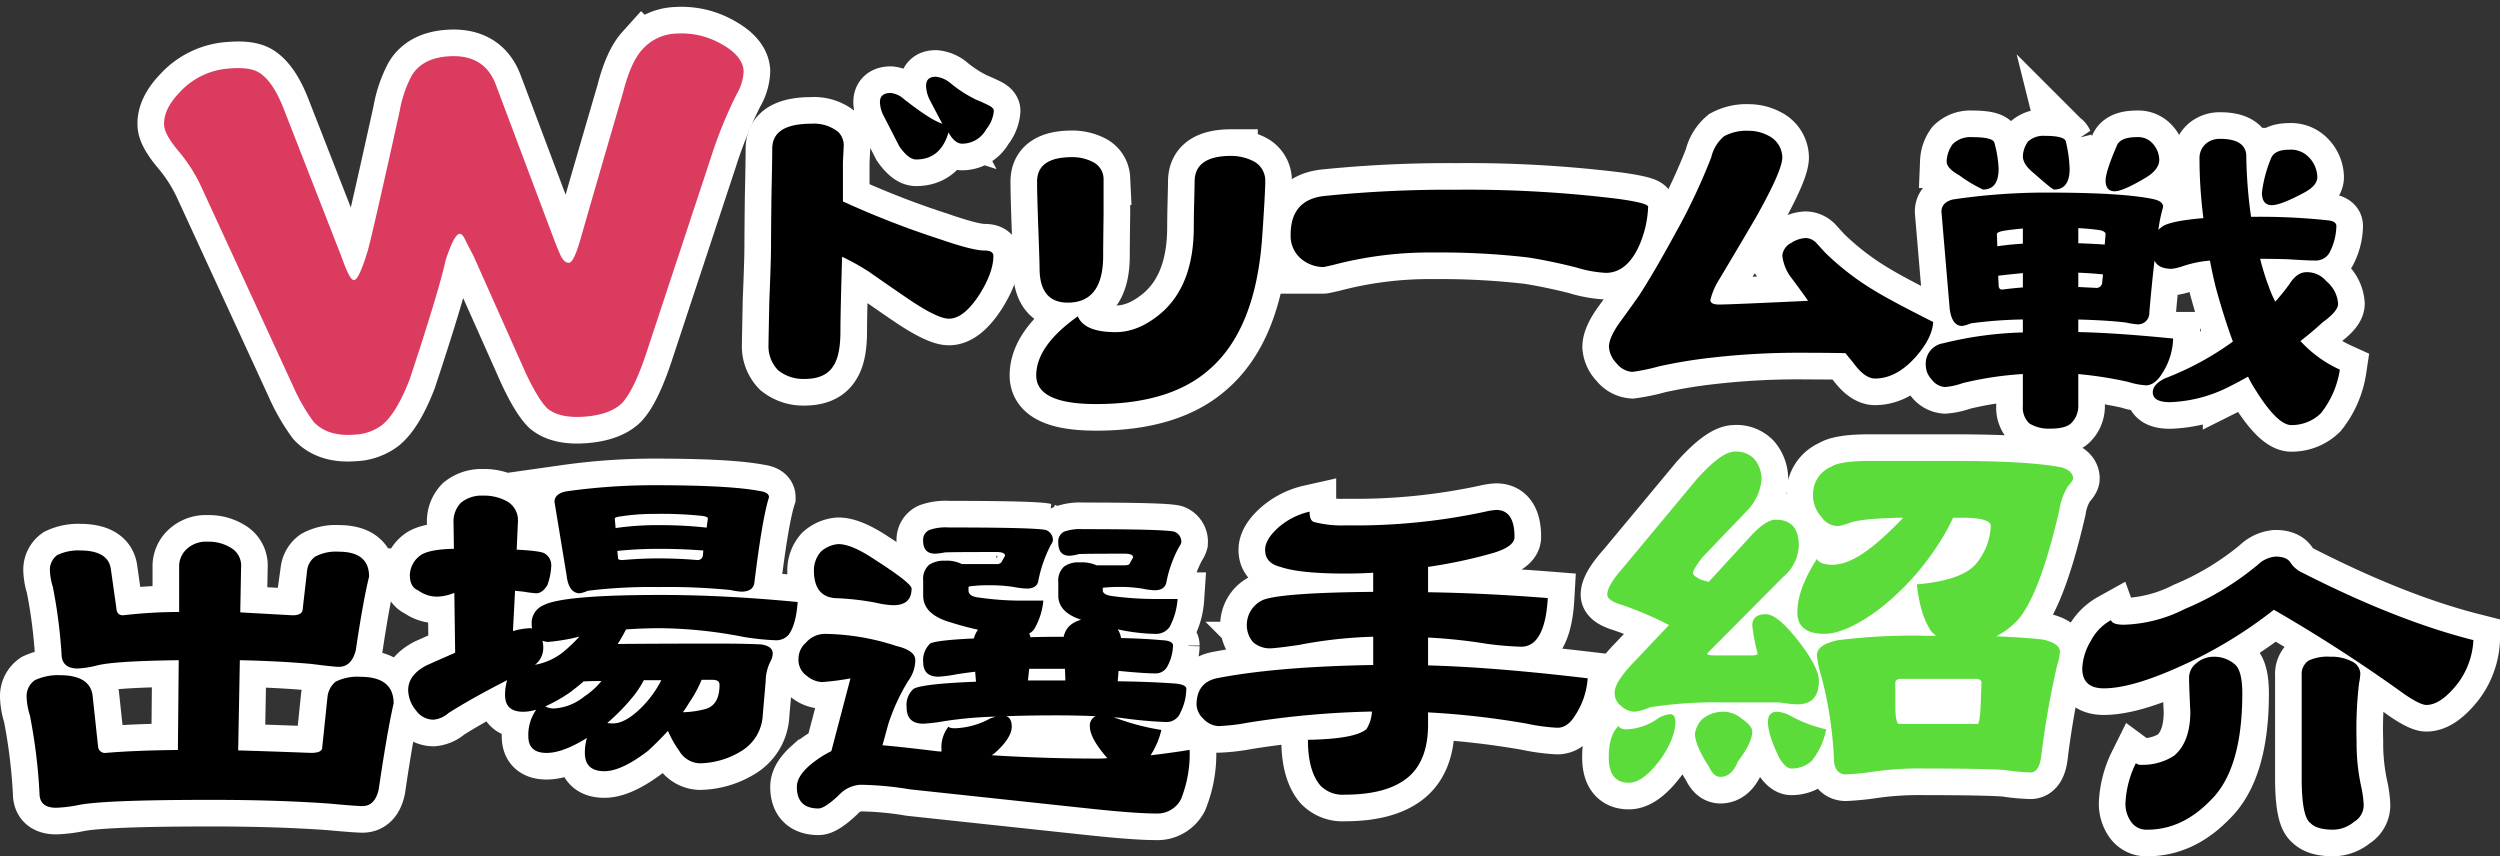
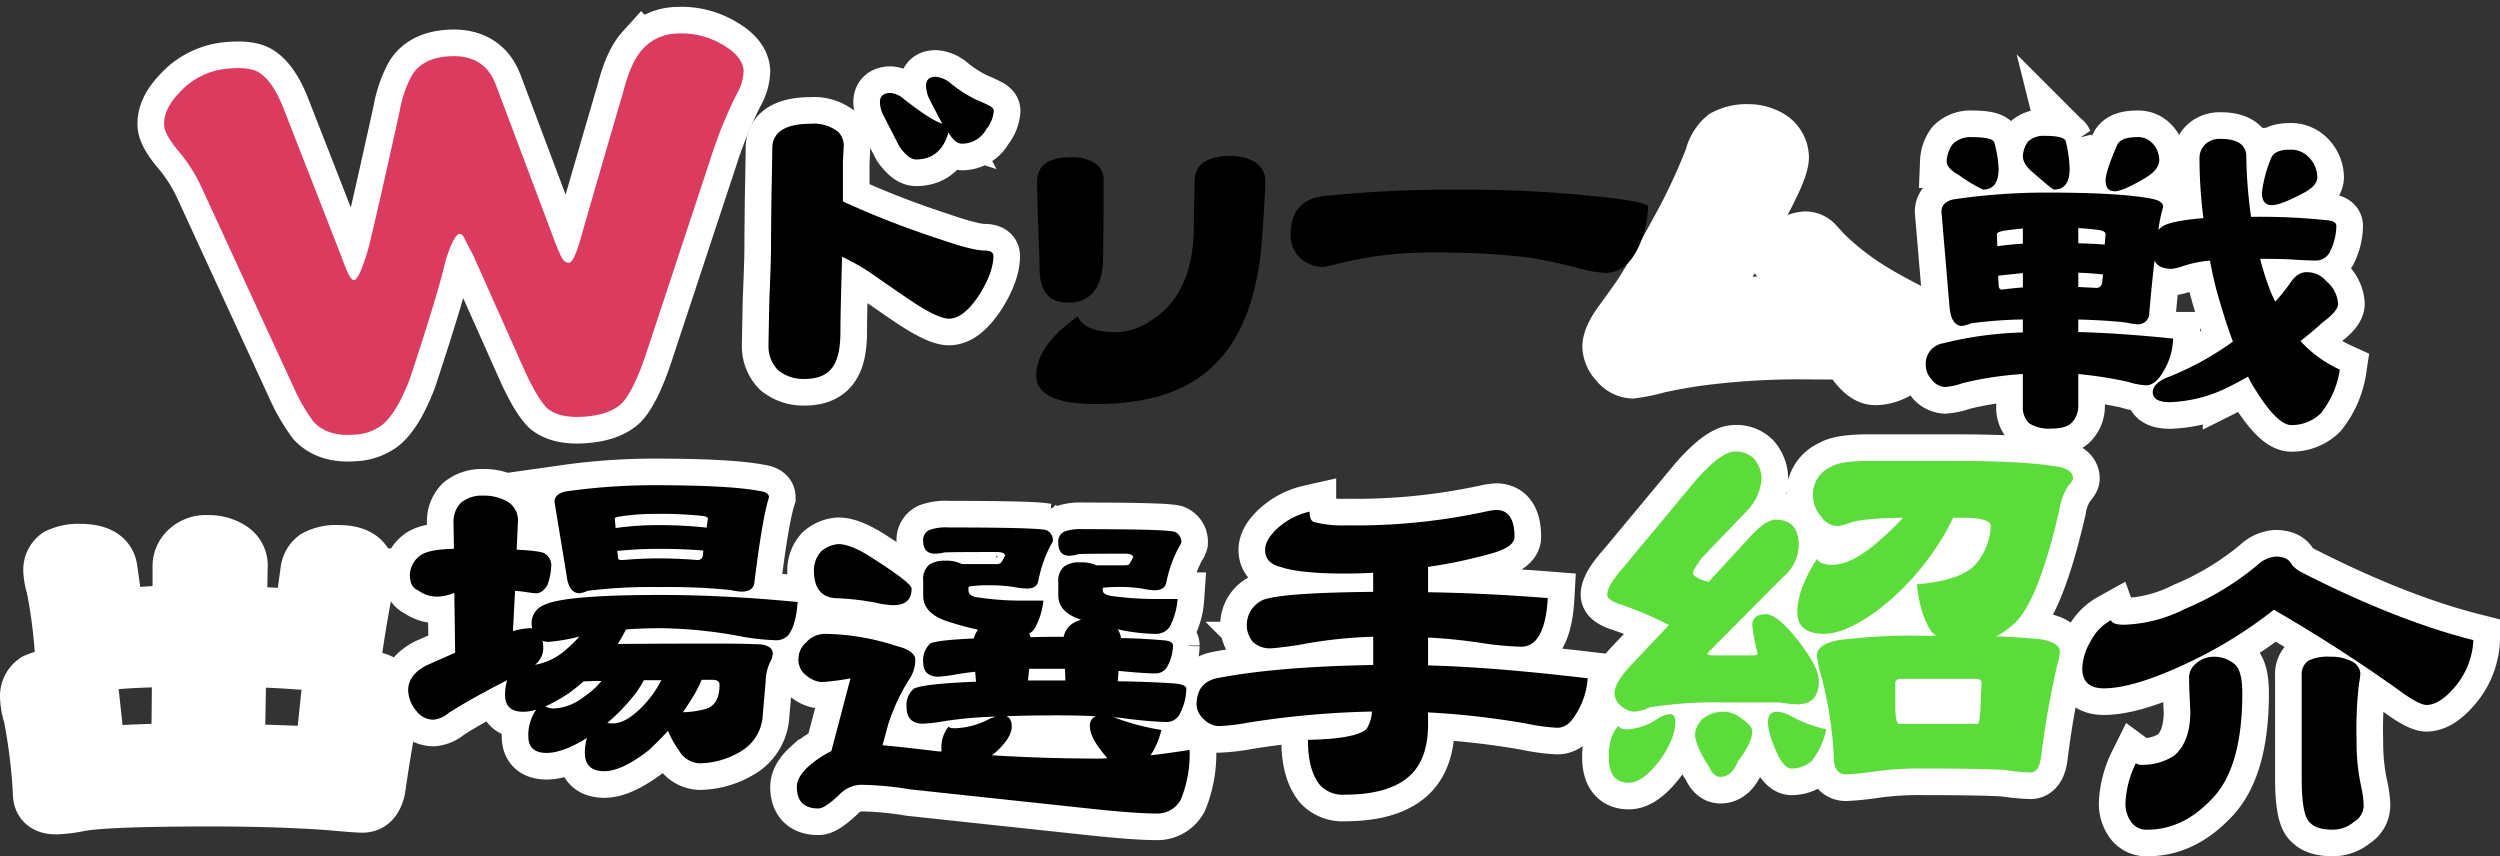
<svg xmlns="http://www.w3.org/2000/svg" width="469.875" height="160.935" viewBox="0 0 469.875 160.935">
  <rect x="0" y="0" width="469.875" height="160.935" fill="#333333" stroke="none" />
  <g transform="translate(-3500.313 -1512.953)">
    <g transform="translate(3514 1483)">
      <g transform="translate(14.168)">
        <path d="M109.958-69.514a8.965,8.965,0,0,1-1.609,4.251,83.009,83.009,0,0,0-5.86,11.72L87.553-17.924q-2.872,6.779-5.285,8.962-2.413,1.953-7.124,1.953T68.25-9.077q-1.609-1.838-3.562-7.009L56.645-38.721q-.689-1.609-1.264-2.987-.46-1.379-1.034-1.379-1.034,0-2.987,4.711-1.838,5.975-8.5,21.831Q39.87-10.341,37-8.388a9.235,9.235,0,0,1-5.4,1.379q-4.941,0-7.354-2.987a35.64,35.64,0,0,1-3.332-7.009L6.664-55.611a29.724,29.724,0,0,0-3.792-7.124q-2.3-3.217-2.3-4.941,0-2.987,3.332-5.975a13.861,13.861,0,0,1,9.881-3.792q3.677,0,5.285,1.149,2.413,1.723,4.021,6.779L31.942-40.33q1.149,4.366,1.953,4.366.919,0,2.987-5.285,1.149-3.1,8.043-25.737a22.247,22.247,0,0,1,2.758-6.434q2.183-3.1,7.009-3.1,6.894,0,8.617,5.975l8.617,29.759q.46,1.609,1.034,3.217.574,1.494,1.494,1.494T77.1-40.789q3.677-9.881,10-26.542,1.838-5.4,4.136-7.583a8.926,8.926,0,0,1,6.779-2.528,15.01,15.01,0,0,1,8.043,2.528Q109.958-72.386,109.958-69.514Z" transform="translate(7.697 121.097) rotate(-4.466)" fill="#fff" stroke="#fff" stroke-width="10" />
        <path d="M46.328-55.625a6.177,6.177,0,0,1-1.406,3.438,5.174,5.174,0,0,1-4.531,2.734q-1.406,0-2.578-2.109-1.484,5.078-6.094,5.078-1.406,0-3.125-2.422l-2.969-5.781a5.834,5.834,0,0,1-.7-2.578q0-1.719,2.031-1.719a4.412,4.412,0,0,1,2.5,1.172q5,3.906,7.188,4.609-1.328-2.5-2.422-4.609a6.277,6.277,0,0,1-.625-2.5q0-1.719,1.8-1.719a4.954,4.954,0,0,1,2.656,1.094,24.4,24.4,0,0,0,4.922,3.2q1.172.469,2.422,1.094Q46.328-56.172,46.328-55.625ZM46.25-28.359q0,3.047-2.578,7.188-2.969,4.609-5.781,4.609-2.109,0-7.344-3.516-3.906-2.656-7.578-5.234A43.61,43.61,0,0,0,17.813-28.2Q17.5-17.656,17.5-14.219q0,4.453-1.25,6.406-1.484,2.578-5.469,2.578a7.508,7.508,0,0,1-5-1.641,6.442,6.442,0,0,1-1.8-4.766q0-.7.156-8.281Q4.453-27.656,4.453-30q0-1.953.078-9.219.156-7.266.156-9.3,0-4.687,7.344-4.687a7.318,7.318,0,0,1,5.078,1.563,3.664,3.664,0,0,1,1.016,2.578q0-.156-.156,3.125v7.344A168.122,168.122,0,0,0,36.25-31.484q6.094,2.109,8.281,2.109Q46.25-29.375,46.25-28.359Z" transform="translate(112.604 106.411)" fill="#fff" stroke="#fff" stroke-width="10" />
-         <path d="M47.031-47.266q0,2.5-.625,11.328-1.328,16.953-10,24.375Q29.062-5.156,15.234-5.156q-11.25,0-11.25-5.391,0-5.547,7.813-11.094,1.25,2.969,7.109,2.969,4.453,0,8.75-3.75,5.938-5.312,5.938-16.016,0-1.719.078-4.844t.078-3.672q0-4.844,6.875-4.844a9.321,9.321,0,0,1,4.219,1.016A4.11,4.11,0,0,1,47.031-47.266Zm-30.391-.312q0,.938,0,6.719-.078,5.781-.078,7.813,0,8.828-6.641,8.828-5.312,0-5.312-6.484,0-1.016-.234-7.422t-.234-8.828q0-4.609,6.563-4.609a8.44,8.44,0,0,1,3.828.859A3.628,3.628,0,0,1,16.641-47.578Z" transform="translate(162.923 111.051)" fill="#fff" stroke="#fff" stroke-width="10" />
-         <path d="M68.75-33.594a20.251,20.251,0,0,1-1.406,6.641Q65-21.172,60.781-21.172a22.927,22.927,0,0,1-5.547-1.016q-4.609-1.172-8.984-1.875A142.863,142.863,0,0,0,28.516-25,70.953,70.953,0,0,0,9.531-22.656q-1.719.391-1.8.391a6.6,6.6,0,0,1-3.594-1.094,5.636,5.636,0,0,1-2.578-5q0-6.562,6.328-7.266a231.556,231.556,0,0,1,25-1.172,229.716,229.716,0,0,1,30.234,1.719Q68.75-34.3,68.75-33.594Z" transform="translate(213.164 102.411)" fill="#fff" stroke="#fff" stroke-width="10" />
        <path d="M63.281-15.937q-.156,3.047-3.359,6.641-3.594,3.984-7.578,3.984-1.953,0-4.141-3.047-.547-.625-1.406-1.719-3.438-.078-8.125-.078a142.421,142.421,0,0,0-17.187.938,92.377,92.377,0,0,0-9.844,1.641A35.206,35.206,0,0,1,6.719-6.562,4.136,4.136,0,0,1,3.75-8.2,4.86,4.86,0,0,1,2.344-11.25q0-1.875,2.266-4.922,1.641-2.266,3.359-4.687,2.891-4.453,6.8-11.641a113.992,113.992,0,0,0,6.8-14.375,7.367,7.367,0,0,1,2.422-3.984,8.95,8.95,0,0,1,4.688-1.016,7.853,7.853,0,0,1,3.672.938,4.642,4.642,0,0,1,2.578,4.063q0,2.5-5.078,11.484-3.437,5.859-6.8,11.484a12.674,12.674,0,0,0-1.641,3.828q0,.859,1.641.859,1.875,0,16.719-.7-1.016-1.484-3.125-4.3a8.312,8.312,0,0,1-1.719-4.219,2.983,2.983,0,0,1,1.641-2.344,5.519,5.519,0,0,1,2.734-.937,2.837,2.837,0,0,1,2.031.938q.859.938,1.641,1.8a50.385,50.385,0,0,0,9.609,7.344Q55.391-19.922,63.281-15.937Z" transform="translate(272.204 106.411)" fill="#fff" stroke="#fff" stroke-width="10" />
        <path d="M11.314-57.381q3.744,0,4.151.977a21.438,21.438,0,0,1,.814,4.965q0,3.907-2.93,3.907a26.512,26.512,0,0,1-4.477-2.686q-2.36-1.3-2.36-2.6a5.917,5.917,0,0,1,1.139-3.256A4.787,4.787,0,0,1,11.314-57.381Zm13.674-.244q3.5,0,3.907.977a25.057,25.057,0,0,1,.733,5.209q0,3.907-2.93,3.907-.326,0-3.825-3.093-2.035-1.628-2.035-3.174a5.044,5.044,0,0,1,.977-2.767A4.311,4.311,0,0,1,24.987-57.626Zm17.255.244a3.624,3.624,0,0,1,3.012,1.221,4.674,4.674,0,0,1,1.221,3.012q0,1.872-2.6,3.418-4.232,2.523-5.779,2.523-1.709,0-1.709-2.035,0-1.628,2.035-6.349Q38.987-57.381,42.243-57.381ZM25.232-46.963q14.325,0,20.1,1.221,1.872.407,1.872,1.465a29.119,29.119,0,0,0-.9,4.314,3.234,3.234,0,0,1,.488-.407q1.221-1.221,7.976-1.791a88.64,88.64,0,0,1-.733-11.314,3.559,3.559,0,0,1,1.221-2.686,4.014,4.014,0,0,1,2.686-.9q4.558,0,4.884,2.93a88.611,88.611,0,0,0,.9,11.72h.651a120.046,120.046,0,0,1,13.674.651q1.709.163,1.709,1.058a11.139,11.139,0,0,1-1.139,4.721,2.924,2.924,0,0,1-2.767,1.791q-1.546,0-5.209-.244-2.523-.081-5.209-.081a46.044,46.044,0,0,0,1.709,5.453,18.871,18.871,0,0,0,1.139,2.6,42.4,42.4,0,0,0,2.686-3.337q1.384-2.2,3.174-2.2a4.711,4.711,0,0,1,3.744,1.709,6.014,6.014,0,0,1,2.2,4.232q0,1.384-2.93,3.5-2.035,1.872-4.151,3.5a22.934,22.934,0,0,0,7.407,5.372,17.31,17.31,0,0,1-3.581,8.221,7.861,7.861,0,0,1-5.535,2.2q-2.6,0-6.674-6.511a20.167,20.167,0,0,1-1.465-2.6q-1.709.977-3.5,1.872A26.472,26.472,0,0,1,48.51-7.569q-3.256,0-3.256-1.872,0-1.465,2.279-2.6a55.289,55.289,0,0,0,12.779-6.918q-1.628-4.4-3.174-10.011-.651-2.6-1.139-5.209a21.335,21.335,0,0,0-4.884.977,10.646,10.646,0,0,1-2.279.57q-2.523,0-3.256-1.546-.488,4.151-.977,9.767a2.111,2.111,0,0,1-2.36,2.2,15,15,0,0,1-2.035-.326q-3.256-.407-8.953-.57v2.36q7.325.163,17.825,1.221a12.645,12.645,0,0,1-2.035,6.511q-1.384,2.279-3.093,2.279a13.777,13.777,0,0,1-3.337-.651,74.165,74.165,0,0,0-9.36-1.465v6.023a4.455,4.455,0,0,1-1.384,3.256q-1.058.977-3.907.977a6.943,6.943,0,0,1-3.907-.977,4.08,4.08,0,0,1-1.221-3.256V-12.86A64.3,64.3,0,0,0,9.523-11.151a12.423,12.423,0,0,1-3.337.733,3.38,3.38,0,0,1-2.523-1.465A3.829,3.829,0,0,1,2.6-14.406,3.873,3.873,0,0,1,5.86-18.639a68.8,68.8,0,0,1,14.976-2.035v-2.442a82.219,82.219,0,0,0-9.767.733,6.974,6.974,0,0,1-1.628.488q-1.953,0-2.36-3.256L5.535-43.382q0-1.709,2.116-2.279A118.715,118.715,0,0,1,25.232-46.963Zm-8.3,18.232q1.872-.244,3.907-.407v-2.686q-2.6.244-4.639.488l.081,1.709Q16.278-28.731,16.93-28.731Zm14.325-3.174v2.686q1.546.081,3.256.163a1.07,1.07,0,0,0,1.221-.9l.163-1.628Q33.534-31.824,31.255-31.906Zm-15.22-4.965q2.116-.326,4.8-.488v-2.849q-1.872.163-3.5.407-1.384.244-1.384.651Zm15.22-3.418v2.849q2.523.081,4.965.244l.163-1.953q0-.488-.977-.733Q33.859-40.126,31.255-40.289ZM70.893-55.021a4.629,4.629,0,0,1,3.663,1.384,5.526,5.526,0,0,1,1.628,3.744q0,1.709-2.767,3.093-4.151,2.2-5.779,2.2-1.872,0-1.872-2.36a24.745,24.745,0,0,1,1.709-6.43Q68.125-55.021,70.893-55.021Z" transform="translate(331.505 113.111)" fill="#fff" stroke="#fff" stroke-width="10" />
      </g>
      <g transform="translate(-0.017)">
        <path d="M15.313-52.187q5.469,0,5.859,3.672l1.016,7.188Q22.266-40,23.438-40a93.333,93.333,0,0,1,10.547-.625v-8.437A4.4,4.4,0,0,1,35.469-52.5a5.3,5.3,0,0,1,3.906-1.328,7.837,7.837,0,0,1,4.375,1.172,3.835,3.835,0,0,1,1.875,3.594l-.156,8.516q4.141.234,9.844.547,1.719,0,1.875-1.016l.859-7.5a3.756,3.756,0,0,1,1.484-2.5,8.214,8.214,0,0,1,4.453-.937q5.7,0,5.7,4.688-1.094,4.375-2.5,13.828-.781,3.125-3.2,3.125-.859,0-5.156-.547-6.172-.547-13.437-.7l-.312,16.953q5.469.156,13.672.469,1.953,0,2.109-.859l1.016-9.766A4.369,4.369,0,0,1,63.359-27.5a9.035,9.035,0,0,1,4.688-.937q6.25,0,6.25,5-1.172,5.078-2.812,16.172-.7,3.125-3.047,3.125-1.172,0-6.25-.469-9.766-.7-22.187-.7-20.625,0-25.156,1.016a25.211,25.211,0,0,1-3.984.469q-3.125,0-3.125-2.734a103.055,103.055,0,0,0-1.8-14.609,13.015,13.015,0,0,1-.625-3.594,3.639,3.639,0,0,1,1.563-3.047,10.238,10.238,0,0,1,4.609-.937q5.859,0,6.25,3.984l1.016,9.453a1.29,1.29,0,0,0,1.484,1.172q5.469-.469,13.516-.547l.156-16.875q-12.344.156-15.469,1.016A18.144,18.144,0,0,1,14.922-30q-3.047,0-3.047-2.812a96.578,96.578,0,0,0-1.641-12.578,11.586,11.586,0,0,1-.547-3.125,3.408,3.408,0,0,1,1.406-2.812A9.068,9.068,0,0,1,15.313-52.187Z" transform="translate(-13.983 185.596)" fill="#fff" stroke="#fff" stroke-linecap="round" stroke-width="10" />
        <path d="M12.266-42.812l-.078-5.078a5.036,5.036,0,0,1,1.406-3.594,6.177,6.177,0,0,1,4.141-1.328,8.946,8.946,0,0,1,4.688,1.172,4.092,4.092,0,0,1,1.875,3.75l-.234,5.234q4.453.234,5.234.7a2.6,2.6,0,0,1,1.25,2.578,11.993,11.993,0,0,1-.7,3.359q-.937,1.563-2.109,1.563a22.486,22.486,0,0,1-2.422-.312l-1.562-.156-.391,7.578a13.157,13.157,0,0,1,3.2-.547.87.87,0,0,1,.391.078,5.693,5.693,0,0,1-.078-.937,3.612,3.612,0,0,1,2.188-3.437q3.594-1.953,22.109-1.953,11.953,0,25.7,1.328-.313,4.3-1.719,6.172a3.057,3.057,0,0,1-2.344,1.016,47.215,47.215,0,0,1-6.094-.625,84.533,84.533,0,0,0-15.547-1.641q-3.438,0-6.562.234a28.453,28.453,0,0,1-1.562,2.734Q50.078-25,61.875-25q5,0,8.125.156,2.187.313,2.188,1.719a3.2,3.2,0,0,1-.391,1.406,8.472,8.472,0,0,0-.937,3.828l-.547,6.328a8.347,8.347,0,0,1-4.219,6.875A15.314,15.314,0,0,1,58.438-2.5a4.668,4.668,0,0,1-3.828-2.344A19.46,19.46,0,0,1,52.5-8.594q-1.8,1.953-3.75,3.75-5,3.828-8.2,3.828-3.672,0-3.672-3.437a9.919,9.919,0,0,1,.391-2.812q-4.531,2.813-7.578,2.813-3.437,0-3.437-3.125a8.245,8.245,0,0,1,1.484-5,8.652,8.652,0,0,1-2.422.391q-3.437,0-3.437-3.125a9.919,9.919,0,0,1,.391-2.812q-6.719,3.438-11.016,6.172A4.985,4.985,0,0,1,8.438-10.7a4.008,4.008,0,0,1-3.281-1.719A6.127,6.127,0,0,1,3.672-16.25q0-2.891,3.516-4.687Q10-22.188,12.5-23.281l-.156-11.25a9.7,9.7,0,0,1-2.969.7A5.992,5.992,0,0,1,5.547-35q-1.563-.625-1.562-2.891a4.73,4.73,0,0,1,2.188-3.828Q7.891-42.734,12.266-42.812ZM41.094-10.078A6.73,6.73,0,0,0,42.188-10q2.266,0,5.234-2.891a20.3,20.3,0,0,0,3.828-5.234H47.969a19.514,19.514,0,0,1-1.875,2.891A38.568,38.568,0,0,1,41.094-10.078ZM58.828-18.2a22.936,22.936,0,0,1-2.344,4.3,21.3,21.3,0,0,1-1.172,1.8,17.406,17.406,0,0,0,4.3-.625q2.578-.781,2.578-4.531,0-.937-1.328-.937Zm-29.375,5a3.231,3.231,0,0,0,1.719.391A9.947,9.947,0,0,0,36.8-15.078,14.023,14.023,0,0,0,40-17.969q-1.8,0-3.359.078Q35.391-16.8,33.906-15.7A31.364,31.364,0,0,1,29.453-13.2ZM27.5-21.016a11.751,11.751,0,0,0,5.234-2.344,27.836,27.836,0,0,0,3.125-2.969l-1.25.313a37.745,37.745,0,0,1-4.609.7,2.757,2.757,0,0,1-1.094-.234,5.809,5.809,0,0,1,.156,1.406A3.993,3.993,0,0,1,27.5-21.016ZM50-54.766q14.141,0,19.766,1.094,1.719.234,1.719,1.172-1.25,3.906-2.734,15.938-.156,1.8-2.5,1.8a13.718,13.718,0,0,1-2.031-.312A120.08,120.08,0,0,0,50.7-35.625a96.437,96.437,0,0,0-13.281.7,5.853,5.853,0,0,1-1.484.469q-2.109,0-2.5-3.437l-2.266-13.75q0-1.484,2.109-1.953A118.079,118.079,0,0,1,50-54.766ZM43.984-40.7q3.438-.312,6.719-.312,3.672,0,7.344.313a.964.964,0,0,0,1.016-.937l.078-.859q-4.062-.312-7.969-.312a75.307,75.307,0,0,0-8.2.391l.156,1.406Q43.125-40.7,43.984-40.7Zm-1.328-6.016a56.482,56.482,0,0,1,8.516-.547,79.186,79.186,0,0,1,8.594.469L60-48.516q0-.312-.937-.469A72.629,72.629,0,0,0,50-49.375a41.135,41.135,0,0,0-6.406.469q-1.094.156-1.094.391Z" transform="translate(59.377 175.916)" fill="#fff" stroke="#fff" stroke-linecap="round" stroke-width="10" />
        <path d="M31.875-55.625q16.016,0,18.281.469a2.016,2.016,0,0,1,1.328,2.031,2.436,2.436,0,0,1-.391.781,25.019,25.019,0,0,0-2.344,6.719q-.234,1.484-2.187,1.484a15.8,15.8,0,0,1-2.5-.312,30.794,30.794,0,0,0-4.766-.312,25.5,25.5,0,0,0-3.594.234.069.069,0,0,1-.078.078v.625q0,1.094,1.641,1.328a55.929,55.929,0,0,0,8.359.625h4.063a12.9,12.9,0,0,1-1.641,5.234,2.506,2.506,0,0,1-1.016.938,2.789,2.789,0,0,1,.234.7q2.813-.078,5.859-.078h.391a3.911,3.911,0,0,1,1.25-2.187A5.33,5.33,0,0,1,56.8-38.281q-4.3-1.406-4.3-4.531v-2.5a3.565,3.565,0,0,1,1.094-2.969,4.6,4.6,0,0,1,2.969-.781,6.849,6.849,0,0,1,3.125.547h5.234q.781,0,.938-.234l.7-1.25q0-.7-1.641-.7-7.5,0-8.594.078a7.538,7.538,0,0,1-1.719.313q-2.109,0-2.109-2.5a2.06,2.06,0,0,1,1.094-2.031,9.162,9.162,0,0,1,3.594-.469q15.078,0,17.109.469a2.016,2.016,0,0,1,1.328,2.031,2.436,2.436,0,0,1-.391.781,22.869,22.869,0,0,0-2.422,6.719q-.313,1.484-2.187,1.484a13.161,13.161,0,0,1-2.344-.312,26.606,26.606,0,0,0-4.453-.312,26.908,26.908,0,0,0-2.969.156v.469q0,.859,1.8,1.094a61.418,61.418,0,0,0,8.2.547h4.063a13.1,13.1,0,0,1-1.484,5.234,3.116,3.116,0,0,1-2.578,1.328,36.062,36.062,0,0,1-7.187-.859,4.148,4.148,0,0,1,.625,1.641q4.141.078,7.578.391,2.187.078,2.188,1.016a8.6,8.6,0,0,1-1.016,3.828A2.486,2.486,0,0,1,70.625-28.2q-2.031,0-6.8-.469l-.156,1.953q5.781.078,10.391.391,2.5.156,2.5,1.016a10.192,10.192,0,0,1-1.094,4.453,2.8,2.8,0,0,1-2.656,1.8,78.759,78.759,0,0,1-8.516-.781,12.725,12.725,0,0,0-1.406-.078q.547.156,1.016.313a43.75,43.75,0,0,0,7.969,2.031,14.789,14.789,0,0,1-2.031,4.766q3.437-.391,7.344-1.016a22.869,22.869,0,0,1-1.641,9.3,4.989,4.989,0,0,1-4.687,2.656q-3.672,0-11.875-.859L24.609-6.406a60.281,60.281,0,0,0-9.3-.859A5.944,5.944,0,0,0,11.25-5.312q-2.656,2.5-3.828,2.5-4.063,0-4.062-4.062,0-1.875,2.266-3.906a19.82,19.82,0,0,1,4.219-2.812l3.594-13.672a47.554,47.554,0,0,1-5.391.7,4.88,4.88,0,0,1-2.812-1.172,3.622,3.622,0,0,1-1.562-3.281,4.008,4.008,0,0,1,1.406-2.969A4.754,4.754,0,0,1,8.75-35.625a44.414,44.414,0,0,1,13.281,2.266q3.594.859,3.594,2.656A6.665,6.665,0,0,1,24.3-26.8a37.285,37.285,0,0,0-3.75,8.125l-1.094,3.984q3.594.312,10,1.094a7.725,7.725,0,0,0,1.094.078v-.312A6.193,6.193,0,0,1,31.875-18.2q.156.313,1.25.313a14.851,14.851,0,0,0,6.641-1.875,9.832,9.832,0,0,0,.938-.312,76.372,76.372,0,0,0-9.687.859,30.113,30.113,0,0,1-3.906.469q-3.125,0-3.125-3.125a4.064,4.064,0,0,1,1.328-3.437q1.719-.937,11.719-1.328l-.156-1.875q-1.953.234-3.437.469A26.352,26.352,0,0,1,30-27.578q-2.891,0-2.891-2.734a4.3,4.3,0,0,1,1.328-3.516q1.328-.625,8.2-.937a4.358,4.358,0,0,1,.781-1.641q-2.5-.547-5.234-1.406-5.078-1.484-5.078-5v-2.812A3.565,3.565,0,0,1,28.2-48.594a5.018,5.018,0,0,1,2.969-.781,6.307,6.307,0,0,1,3.2.625h6.484a1.123,1.123,0,0,0,.938-.312l.7-1.25q0-.7-1.641-.7-8.359,0-9.687.078a12.755,12.755,0,0,1-1.8.234q-2.266,0-2.266-2.422a2.035,2.035,0,0,1,1.172-2.031A9.162,9.162,0,0,1,31.875-55.625ZM40-12.812q10.078.625,20,.625.781,0,1.719-.078-3.281-3.75-3.281-5.937a1.9,1.9,0,0,1,1.094-1.953q-3.594-.156-7.266-.156-5.391,0-9.531.156,1.016.391,1.016,1.953,0,2.109-3.125,4.922Zm6.8-14.062h7.031l-.078-2.187H47.031ZM11.172-52.5q2.5,0,6.8,2.891,6.953,4.453,6.953,5.469,0,3.125-3.437,3.125a16.243,16.243,0,0,1-3.281-.469,49.857,49.857,0,0,0-7.656-.859q-3.984-.312-3.984-5.234a5.287,5.287,0,0,1,1.328-3.516A5.523,5.523,0,0,1,11.172-52.5Z" transform="translate(132.737 184.716)" fill="#fff" stroke="#fff" stroke-linecap="round" stroke-width="10" />
        <path d="M59.688-55.078q3.438,0,3.438,5.078,0,1.953-4.687,3.2a92.848,92.848,0,0,1-11.562,2.422v4.766q10.547.156,22.5,1.094-.313,5.547-2.109,7.734A3.561,3.561,0,0,1,64.3-29.375a62,62,0,0,1-6.406-.547,98.164,98.164,0,0,0-11.016-1.172v5.234q12.188.313,30,2.422a14.378,14.378,0,0,1-2.344,6.953q-1.406,2.344-3.359,2.344a36.889,36.889,0,0,1-5.781-.781,155.127,155.127,0,0,0-18.516-2.109v2.266q0,7.109-4.141,10.234Q38.828-1.562,31.172-1.562a5.813,5.813,0,0,1-4.531-1.719Q24.3-6.016,24.3-11.875q8.906-.156,11.016-2.031a6.968,6.968,0,0,0,1.016-3.281,168.146,168.146,0,0,0-23.437,2.109,36.033,36.033,0,0,1-5.469.625,4.252,4.252,0,0,1-2.812-1.406,3.859,3.859,0,0,1-1.25-2.578q0-4.141,3.75-5,11.172-2.188,29.453-2.5V-31.25A85,85,0,0,0,22.5-29.687q-4.375.625-5.391.625a4.764,4.764,0,0,1-3.125-1.172,4.865,4.865,0,0,1-1.172-3.2A5.16,5.16,0,0,1,15.938-38.2q3.672-1.328,20.625-1.484v-3.594q-2.578.156-5.156.156-8.672,0-12.266-1.25-2.891-.7-2.891-3.2,0-1.953,2.422-4.141a13.392,13.392,0,0,1,5.938-3.047q0,1.719.859,1.953a20.412,20.412,0,0,0,5.938.625,115.883,115.883,0,0,0,26.25-2.578A12.008,12.008,0,0,1,59.688-55.078Z" transform="translate(207.857 180.876)" fill="#fff" stroke="#fff" stroke-linecap="round" stroke-width="10" />
        <path d="M27.618-65.178A4.615,4.615,0,0,1,31.3-63.8a5.858,5.858,0,0,1,1.381,3.682A9.517,9.517,0,0,1,30.1-54.223l-8.562,8.93q-1.749,2.3-1.749,2.946,0,.552,1.657,1.289l1.289.368,8.285-9.022q2.578-2.67,4.327-2.67,4.327,0,4.327,4.879a8.06,8.06,0,0,1-2.946,5.892L22.462-27.25q0,.368,1.1.368h7.365q1.013,0,1.013-.368A33.6,33.6,0,0,1,30.932-32.5q0-2.117,2.578-2.117,2.209,0,6.26,5.247,3.682,4.787,3.682,7.273,0,4.419-4.051,4.419A25.844,25.844,0,0,1,36-18.044H25.224a78.955,78.955,0,0,0-13.533.921,9.045,9.045,0,0,1-2.946.829A3.893,3.893,0,0,1,6.26-17.4a2.972,2.972,0,0,1-1.2-2.486q0-2.025,3.866-5.984l6.352-6.72a66.223,66.223,0,0,0-8.838-3.774Q3.682-37.192,3.682-38.3q0-1.749,3.13-5.247L20.437-59.931Q25.132-65.178,27.618-65.178ZM15.466-15.834q1.013,0,1.013,1.473,0,2.854-2.578,6.72-3.406,4.7-6.168,4.7-3.774,0-3.774-4.787,0-4.143,1.841-5.892.276.644,1.565.644a11.2,11.2,0,0,0,6.076-2.209A5.576,5.576,0,0,1,15.466-15.834Zm9.85-.46a5.375,5.375,0,0,1,3.5,1.2q2.117,1.473,2.117,2.486,0,2.117-2.67,5.616-1.2,2.946-3.314,2.946-1.289,0-2.117-1.841-2.67-4.143-2.67-6.26a4.8,4.8,0,0,1,1.381-2.762A6.232,6.232,0,0,1,25.316-16.294Zm10.311,0a6.51,6.51,0,0,1,2.762.921,25.465,25.465,0,0,0,6.444,2.394A13.88,13.88,0,0,1,42.071-7,5.733,5.733,0,0,1,38.3-5.616q-1.1,0-2.3-2.025-2.117-4.327-2.117-6.72Q33.878-16.294,35.627-16.294ZM52.934-63.429H68.952q13.809,0,20.069,1.2,2.209.644,2.209,2.117,0,.368-.921,1.381a11.512,11.512,0,0,0-1.657,4.511Q84.695-37.1,80.276-32.957a14.64,14.64,0,0,1-3.5,2.486q6.168.276,8.93.644,3.038.736,3.038,2.209a7.749,7.749,0,0,1-.46,2.394A164.468,164.468,0,0,0,85.247-8.009q-.368,3.13-2.025,3.13a37.444,37.444,0,0,1-4.787-.46q-4.327-.276-15.006-.276a61.589,61.589,0,0,0-9.482.552,50.086,50.086,0,0,1-5.431.552q-1.841,0-2.209-2.3A74.025,74.025,0,0,0,44-22.647a20.277,20.277,0,0,1-.921-4.235q0-2.025,3.959-2.854a111.322,111.322,0,0,1,16.387-.829h2.025a6.913,6.913,0,0,0-.736-.644q-2.209-3.038-2.854-9.022Q70.333-40.966,73-44.1a11.934,11.934,0,0,0,2.762-7.089q0-1.565-5.431-1.565H68.676a35.893,35.893,0,0,1-2.762,4.971A49.06,49.06,0,0,1,54.5-35.351q-6.076,4.419-10.034,4.419-5.063,0-5.063-4.051,0-4.327,3.682-10.034.552,1.1,2.946,1.1,3.314,0,7.917-3.774a60.608,60.608,0,0,0,5.339-5.063q-7.365.092-9.942.921a11.335,11.335,0,0,1-2.209.644,3.719,3.719,0,0,1-3.222-1.749,5.919,5.919,0,0,1-1.565-4.235,5.546,5.546,0,0,1,3.406-5.155Q47.411-63.429,52.934-63.429ZM58.55-13.993H73.279q.368,0,.552-2.854l.184-4.879q0-.736-1.1-.736H58.918q-1.1,0-1.1.736v4.879Q57.905-13.993,58.55-13.993Z" transform="translate(284.737 180.013)" fill="#fff" stroke="#fff" stroke-linecap="round" stroke-width="10" />
        <path d="M8.75-42.5q.312.859,2.422.859a27.04,27.04,0,0,0,11.484-2.969,53.535,53.535,0,0,0,13.672-8.281,5.542,5.542,0,0,1,3.359-1.562q2.187,0,2.891,1.25a5.224,5.224,0,0,0,1.875,1.641Q62.344-42.422,76.875-38.75a14.671,14.671,0,0,1-3.047,8.281q-3.125,3.906-5.781,3.906-1.172,0-4.141-2.031A288.682,288.682,0,0,0,39.375-44.453,83.674,83.674,0,0,1,21.8-33.828q-9.141,4.141-14.375,4.141-4.063,0-4.062-3.75a10.671,10.671,0,0,1,1.563-5.078A9.393,9.393,0,0,1,8.75-42.5Zm19.3,6.875a5.94,5.94,0,0,1,4.141,1.563q1.25,1.328,1.25,5.313,0,14.375-6.016,20.156-5.312,5.469-11.8,5.469a3.492,3.492,0,0,1-3.2-1.641A5.83,5.83,0,0,1,11.484-8.2a18.933,18.933,0,0,1,1.953-7.422,1.663,1.663,0,0,0,1.172.313,10.831,10.831,0,0,0,6.016-1.719q3.047-2.578,3.047-8.281-.234-4.922-.234-6.328a3.4,3.4,0,0,1,1.328-2.734A4.976,4.976,0,0,1,28.047-35.625Zm21.953,0a8.21,8.21,0,0,1,3.984.859A2.677,2.677,0,0,1,55.625-32.5a9.923,9.923,0,0,1-.234,1.8,73.951,73.951,0,0,0-.469,10.938,38.281,38.281,0,0,0,.859,8.516,19.683,19.683,0,0,1,.469,3.359,3.592,3.592,0,0,1-1.8,3.281,6.219,6.219,0,0,1-3.906,1.484q-3.125,0-4.3-1.25-1.641-1.172-1.641-8.437V-32.187a3.018,3.018,0,0,1,1.328-2.734A8.439,8.439,0,0,1,50-35.625Z" transform="translate(374.329 189.013)" fill="#fff" stroke="#fff" stroke-linecap="round" stroke-width="10" />
      </g>
    </g>
    <g transform="translate(3514 1483)">
      <g transform="translate(14.168)">
        <path d="M109.958-69.514a8.965,8.965,0,0,1-1.609,4.251,83.009,83.009,0,0,0-5.86,11.72L87.553-17.924q-2.872,6.779-5.285,8.962-2.413,1.953-7.124,1.953T68.25-9.077q-1.609-1.838-3.562-7.009L56.645-38.721q-.689-1.609-1.264-2.987-.46-1.379-1.034-1.379-1.034,0-2.987,4.711-1.838,5.975-8.5,21.831Q39.87-10.341,37-8.388a9.235,9.235,0,0,1-5.4,1.379q-4.941,0-7.354-2.987a35.64,35.64,0,0,1-3.332-7.009L6.664-55.611a29.724,29.724,0,0,0-3.792-7.124q-2.3-3.217-2.3-4.941,0-2.987,3.332-5.975a13.861,13.861,0,0,1,9.881-3.792q3.677,0,5.285,1.149,2.413,1.723,4.021,6.779L31.942-40.33q1.149,4.366,1.953,4.366.919,0,2.987-5.285,1.149-3.1,8.043-25.737a22.247,22.247,0,0,1,2.758-6.434q2.183-3.1,7.009-3.1,6.894,0,8.617,5.975l8.617,29.759q.46,1.609,1.034,3.217.574,1.494,1.494,1.494T77.1-40.789q3.677-9.881,10-26.542,1.838-5.4,4.136-7.583a8.926,8.926,0,0,1,6.779-2.528,15.01,15.01,0,0,1,8.043,2.528Q109.958-72.386,109.958-69.514Z" transform="translate(7.697 121.097) rotate(-4.466)" fill="#dc3b60" />
        <path d="M46.328-55.625a6.177,6.177,0,0,1-1.406,3.438,5.174,5.174,0,0,1-4.531,2.734q-1.406,0-2.578-2.109-1.484,5.078-6.094,5.078-1.406,0-3.125-2.422l-2.969-5.781a5.834,5.834,0,0,1-.7-2.578q0-1.719,2.031-1.719a4.412,4.412,0,0,1,2.5,1.172q5,3.906,7.188,4.609-1.328-2.5-2.422-4.609a6.277,6.277,0,0,1-.625-2.5q0-1.719,1.8-1.719a4.954,4.954,0,0,1,2.656,1.094,24.4,24.4,0,0,0,4.922,3.2q1.172.469,2.422,1.094Q46.328-56.172,46.328-55.625ZM46.25-28.359q0,3.047-2.578,7.188-2.969,4.609-5.781,4.609-2.109,0-7.344-3.516-3.906-2.656-7.578-5.234A43.61,43.61,0,0,0,17.813-28.2Q17.5-17.656,17.5-14.219q0,4.453-1.25,6.406-1.484,2.578-5.469,2.578a7.508,7.508,0,0,1-5-1.641,6.442,6.442,0,0,1-1.8-4.766q0-.7.156-8.281Q4.453-27.656,4.453-30q0-1.953.078-9.219.156-7.266.156-9.3,0-4.687,7.344-4.687a7.318,7.318,0,0,1,5.078,1.563,3.664,3.664,0,0,1,1.016,2.578q0-.156-.156,3.125v7.344A168.122,168.122,0,0,0,36.25-31.484q6.094,2.109,8.281,2.109Q46.25-29.375,46.25-28.359Z" transform="translate(112.604 106.411)" />
        <path d="M47.031-47.266q0,2.5-.625,11.328-1.328,16.953-10,24.375Q29.062-5.156,15.234-5.156q-11.25,0-11.25-5.391,0-5.547,7.813-11.094,1.25,2.969,7.109,2.969,4.453,0,8.75-3.75,5.938-5.312,5.938-16.016,0-1.719.078-4.844t.078-3.672q0-4.844,6.875-4.844a9.321,9.321,0,0,1,4.219,1.016A4.11,4.11,0,0,1,47.031-47.266Zm-30.391-.312q0,.938,0,6.719-.078,5.781-.078,7.813,0,8.828-6.641,8.828-5.312,0-5.312-6.484,0-1.016-.234-7.422t-.234-8.828q0-4.609,6.563-4.609a8.44,8.44,0,0,1,3.828.859A3.628,3.628,0,0,1,16.641-47.578Z" transform="translate(162.923 111.051)" />
        <path d="M68.75-33.594a20.251,20.251,0,0,1-1.406,6.641Q65-21.172,60.781-21.172a22.927,22.927,0,0,1-5.547-1.016q-4.609-1.172-8.984-1.875A142.863,142.863,0,0,0,28.516-25,70.953,70.953,0,0,0,9.531-22.656q-1.719.391-1.8.391a6.6,6.6,0,0,1-3.594-1.094,5.636,5.636,0,0,1-2.578-5q0-6.562,6.328-7.266a231.556,231.556,0,0,1,25-1.172,229.716,229.716,0,0,1,30.234,1.719Q68.75-34.3,68.75-33.594Z" transform="translate(213.164 102.411)" />
-         <path d="M63.281-15.937q-.156,3.047-3.359,6.641-3.594,3.984-7.578,3.984-1.953,0-4.141-3.047-.547-.625-1.406-1.719-3.438-.078-8.125-.078a142.421,142.421,0,0,0-17.187.938,92.377,92.377,0,0,0-9.844,1.641A35.206,35.206,0,0,1,6.719-6.562,4.136,4.136,0,0,1,3.75-8.2,4.86,4.86,0,0,1,2.344-11.25q0-1.875,2.266-4.922,1.641-2.266,3.359-4.687,2.891-4.453,6.8-11.641a113.992,113.992,0,0,0,6.8-14.375,7.367,7.367,0,0,1,2.422-3.984,8.95,8.95,0,0,1,4.688-1.016,7.853,7.853,0,0,1,3.672.938,4.642,4.642,0,0,1,2.578,4.063q0,2.5-5.078,11.484-3.437,5.859-6.8,11.484a12.674,12.674,0,0,0-1.641,3.828q0,.859,1.641.859,1.875,0,16.719-.7-1.016-1.484-3.125-4.3a8.312,8.312,0,0,1-1.719-4.219,2.983,2.983,0,0,1,1.641-2.344,5.519,5.519,0,0,1,2.734-.937,2.837,2.837,0,0,1,2.031.938q.859.938,1.641,1.8a50.385,50.385,0,0,0,9.609,7.344Q55.391-19.922,63.281-15.937Z" transform="translate(272.204 106.411)" />
        <path d="M11.314-57.381q3.744,0,4.151.977a21.438,21.438,0,0,1,.814,4.965q0,3.907-2.93,3.907a26.512,26.512,0,0,1-4.477-2.686q-2.36-1.3-2.36-2.6a5.917,5.917,0,0,1,1.139-3.256A4.787,4.787,0,0,1,11.314-57.381Zm13.674-.244q3.5,0,3.907.977a25.057,25.057,0,0,1,.733,5.209q0,3.907-2.93,3.907-.326,0-3.825-3.093-2.035-1.628-2.035-3.174a5.044,5.044,0,0,1,.977-2.767A4.311,4.311,0,0,1,24.987-57.626Zm17.255.244a3.624,3.624,0,0,1,3.012,1.221,4.674,4.674,0,0,1,1.221,3.012q0,1.872-2.6,3.418-4.232,2.523-5.779,2.523-1.709,0-1.709-2.035,0-1.628,2.035-6.349Q38.987-57.381,42.243-57.381ZM25.232-46.963q14.325,0,20.1,1.221,1.872.407,1.872,1.465a29.119,29.119,0,0,0-.9,4.314,3.234,3.234,0,0,1,.488-.407q1.221-1.221,7.976-1.791a88.64,88.64,0,0,1-.733-11.314,3.559,3.559,0,0,1,1.221-2.686,4.014,4.014,0,0,1,2.686-.9q4.558,0,4.884,2.93a88.611,88.611,0,0,0,.9,11.72h.651a120.046,120.046,0,0,1,13.674.651q1.709.163,1.709,1.058a11.139,11.139,0,0,1-1.139,4.721,2.924,2.924,0,0,1-2.767,1.791q-1.546,0-5.209-.244-2.523-.081-5.209-.081a46.044,46.044,0,0,0,1.709,5.453,18.871,18.871,0,0,0,1.139,2.6,42.4,42.4,0,0,0,2.686-3.337q1.384-2.2,3.174-2.2a4.711,4.711,0,0,1,3.744,1.709,6.014,6.014,0,0,1,2.2,4.232q0,1.384-2.93,3.5-2.035,1.872-4.151,3.5a22.934,22.934,0,0,0,7.407,5.372,17.31,17.31,0,0,1-3.581,8.221,7.861,7.861,0,0,1-5.535,2.2q-2.6,0-6.674-6.511a20.167,20.167,0,0,1-1.465-2.6q-1.709.977-3.5,1.872A26.472,26.472,0,0,1,48.51-7.569q-3.256,0-3.256-1.872,0-1.465,2.279-2.6a55.289,55.289,0,0,0,12.779-6.918q-1.628-4.4-3.174-10.011-.651-2.6-1.139-5.209a21.335,21.335,0,0,0-4.884.977,10.646,10.646,0,0,1-2.279.57q-2.523,0-3.256-1.546-.488,4.151-.977,9.767a2.111,2.111,0,0,1-2.36,2.2,15,15,0,0,1-2.035-.326q-3.256-.407-8.953-.57v2.36q7.325.163,17.825,1.221a12.645,12.645,0,0,1-2.035,6.511q-1.384,2.279-3.093,2.279a13.777,13.777,0,0,1-3.337-.651,74.165,74.165,0,0,0-9.36-1.465v6.023a4.455,4.455,0,0,1-1.384,3.256q-1.058.977-3.907.977a6.943,6.943,0,0,1-3.907-.977,4.08,4.08,0,0,1-1.221-3.256V-12.86A64.3,64.3,0,0,0,9.523-11.151a12.423,12.423,0,0,1-3.337.733,3.38,3.38,0,0,1-2.523-1.465A3.829,3.829,0,0,1,2.6-14.406,3.873,3.873,0,0,1,5.86-18.639a68.8,68.8,0,0,1,14.976-2.035v-2.442a82.219,82.219,0,0,0-9.767.733,6.974,6.974,0,0,1-1.628.488q-1.953,0-2.36-3.256L5.535-43.382q0-1.709,2.116-2.279A118.715,118.715,0,0,1,25.232-46.963Zm-8.3,18.232q1.872-.244,3.907-.407v-2.686q-2.6.244-4.639.488l.081,1.709Q16.278-28.731,16.93-28.731Zm14.325-3.174v2.686q1.546.081,3.256.163a1.07,1.07,0,0,0,1.221-.9l.163-1.628Q33.534-31.824,31.255-31.906Zm-15.22-4.965q2.116-.326,4.8-.488v-2.849q-1.872.163-3.5.407-1.384.244-1.384.651Zm15.22-3.418v2.849q2.523.081,4.965.244l.163-1.953q0-.488-.977-.733Q33.859-40.126,31.255-40.289ZM70.893-55.021a4.629,4.629,0,0,1,3.663,1.384,5.526,5.526,0,0,1,1.628,3.744q0,1.709-2.767,3.093-4.151,2.2-5.779,2.2-1.872,0-1.872-2.36a24.745,24.745,0,0,1,1.709-6.43Q68.125-55.021,70.893-55.021Z" transform="translate(331.505 113.111)" />
      </g>
      <g transform="translate(-0.017)">
-         <path d="M15.313-52.187q5.469,0,5.859,3.672l1.016,7.188Q22.266-40,23.438-40a93.333,93.333,0,0,1,10.547-.625v-8.437A4.4,4.4,0,0,1,35.469-52.5a5.3,5.3,0,0,1,3.906-1.328,7.837,7.837,0,0,1,4.375,1.172,3.835,3.835,0,0,1,1.875,3.594l-.156,8.516q4.141.234,9.844.547,1.719,0,1.875-1.016l.859-7.5a3.756,3.756,0,0,1,1.484-2.5,8.214,8.214,0,0,1,4.453-.937q5.7,0,5.7,4.688-1.094,4.375-2.5,13.828-.781,3.125-3.2,3.125-.859,0-5.156-.547-6.172-.547-13.437-.7l-.312,16.953q5.469.156,13.672.469,1.953,0,2.109-.859l1.016-9.766A4.369,4.369,0,0,1,63.359-27.5a9.035,9.035,0,0,1,4.688-.937q6.25,0,6.25,5-1.172,5.078-2.812,16.172-.7,3.125-3.047,3.125-1.172,0-6.25-.469-9.766-.7-22.187-.7-20.625,0-25.156,1.016a25.211,25.211,0,0,1-3.984.469q-3.125,0-3.125-2.734a103.055,103.055,0,0,0-1.8-14.609,13.015,13.015,0,0,1-.625-3.594,3.639,3.639,0,0,1,1.563-3.047,10.238,10.238,0,0,1,4.609-.937q5.859,0,6.25,3.984l1.016,9.453a1.29,1.29,0,0,0,1.484,1.172q5.469-.469,13.516-.547l.156-16.875q-12.344.156-15.469,1.016A18.144,18.144,0,0,1,14.922-30q-3.047,0-3.047-2.812a96.578,96.578,0,0,0-1.641-12.578,11.586,11.586,0,0,1-.547-3.125,3.408,3.408,0,0,1,1.406-2.812A9.068,9.068,0,0,1,15.313-52.187Z" transform="translate(-13.983 185.596)" />
        <path d="M12.266-42.812l-.078-5.078a5.036,5.036,0,0,1,1.406-3.594,6.177,6.177,0,0,1,4.141-1.328,8.946,8.946,0,0,1,4.688,1.172,4.092,4.092,0,0,1,1.875,3.75l-.234,5.234q4.453.234,5.234.7a2.6,2.6,0,0,1,1.25,2.578,11.993,11.993,0,0,1-.7,3.359q-.937,1.563-2.109,1.563a22.486,22.486,0,0,1-2.422-.312l-1.562-.156-.391,7.578a13.157,13.157,0,0,1,3.2-.547.87.87,0,0,1,.391.078,5.693,5.693,0,0,1-.078-.937,3.612,3.612,0,0,1,2.188-3.437q3.594-1.953,22.109-1.953,11.953,0,25.7,1.328-.313,4.3-1.719,6.172a3.057,3.057,0,0,1-2.344,1.016,47.215,47.215,0,0,1-6.094-.625,84.533,84.533,0,0,0-15.547-1.641q-3.438,0-6.562.234a28.453,28.453,0,0,1-1.562,2.734Q50.078-25,61.875-25q5,0,8.125.156,2.187.313,2.188,1.719a3.2,3.2,0,0,1-.391,1.406,8.472,8.472,0,0,0-.937,3.828l-.547,6.328a8.347,8.347,0,0,1-4.219,6.875A15.314,15.314,0,0,1,58.438-2.5a4.668,4.668,0,0,1-3.828-2.344A19.46,19.46,0,0,1,52.5-8.594q-1.8,1.953-3.75,3.75-5,3.828-8.2,3.828-3.672,0-3.672-3.437a9.919,9.919,0,0,1,.391-2.812q-4.531,2.813-7.578,2.813-3.437,0-3.437-3.125a8.245,8.245,0,0,1,1.484-5,8.652,8.652,0,0,1-2.422.391q-3.437,0-3.437-3.125a9.919,9.919,0,0,1,.391-2.812q-6.719,3.438-11.016,6.172A4.985,4.985,0,0,1,8.438-10.7a4.008,4.008,0,0,1-3.281-1.719A6.127,6.127,0,0,1,3.672-16.25q0-2.891,3.516-4.687Q10-22.188,12.5-23.281l-.156-11.25a9.7,9.7,0,0,1-2.969.7A5.992,5.992,0,0,1,5.547-35q-1.563-.625-1.562-2.891a4.73,4.73,0,0,1,2.188-3.828Q7.891-42.734,12.266-42.812ZM41.094-10.078A6.73,6.73,0,0,0,42.188-10q2.266,0,5.234-2.891a20.3,20.3,0,0,0,3.828-5.234H47.969a19.514,19.514,0,0,1-1.875,2.891A38.568,38.568,0,0,1,41.094-10.078ZM58.828-18.2a22.936,22.936,0,0,1-2.344,4.3,21.3,21.3,0,0,1-1.172,1.8,17.406,17.406,0,0,0,4.3-.625q2.578-.781,2.578-4.531,0-.937-1.328-.937Zm-29.375,5a3.231,3.231,0,0,0,1.719.391A9.947,9.947,0,0,0,36.8-15.078,14.023,14.023,0,0,0,40-17.969q-1.8,0-3.359.078Q35.391-16.8,33.906-15.7A31.364,31.364,0,0,1,29.453-13.2ZM27.5-21.016a11.751,11.751,0,0,0,5.234-2.344,27.836,27.836,0,0,0,3.125-2.969l-1.25.313a37.745,37.745,0,0,1-4.609.7,2.757,2.757,0,0,1-1.094-.234,5.809,5.809,0,0,1,.156,1.406A3.993,3.993,0,0,1,27.5-21.016ZM50-54.766q14.141,0,19.766,1.094,1.719.234,1.719,1.172-1.25,3.906-2.734,15.938-.156,1.8-2.5,1.8a13.718,13.718,0,0,1-2.031-.312A120.08,120.08,0,0,0,50.7-35.625a96.437,96.437,0,0,0-13.281.7,5.853,5.853,0,0,1-1.484.469q-2.109,0-2.5-3.437l-2.266-13.75q0-1.484,2.109-1.953A118.079,118.079,0,0,1,50-54.766ZM43.984-40.7q3.438-.312,6.719-.312,3.672,0,7.344.313a.964.964,0,0,0,1.016-.937l.078-.859q-4.062-.312-7.969-.312a75.307,75.307,0,0,0-8.2.391l.156,1.406Q43.125-40.7,43.984-40.7Zm-1.328-6.016a56.482,56.482,0,0,1,8.516-.547,79.186,79.186,0,0,1,8.594.469L60-48.516q0-.312-.937-.469A72.629,72.629,0,0,0,50-49.375a41.135,41.135,0,0,0-6.406.469q-1.094.156-1.094.391Z" transform="translate(59.377 175.916)" />
        <path d="M31.875-55.625q16.016,0,18.281.469a2.016,2.016,0,0,1,1.328,2.031,2.436,2.436,0,0,1-.391.781,25.019,25.019,0,0,0-2.344,6.719q-.234,1.484-2.187,1.484a15.8,15.8,0,0,1-2.5-.312,30.794,30.794,0,0,0-4.766-.312,25.5,25.5,0,0,0-3.594.234.069.069,0,0,1-.078.078v.625q0,1.094,1.641,1.328a55.929,55.929,0,0,0,8.359.625h4.063a12.9,12.9,0,0,1-1.641,5.234,2.506,2.506,0,0,1-1.016.938,2.789,2.789,0,0,1,.234.7q2.813-.078,5.859-.078h.391a3.911,3.911,0,0,1,1.25-2.187A5.33,5.33,0,0,1,56.8-38.281q-4.3-1.406-4.3-4.531v-2.5a3.565,3.565,0,0,1,1.094-2.969,4.6,4.6,0,0,1,2.969-.781,6.849,6.849,0,0,1,3.125.547h5.234q.781,0,.938-.234l.7-1.25q0-.7-1.641-.7-7.5,0-8.594.078a7.538,7.538,0,0,1-1.719.313q-2.109,0-2.109-2.5a2.06,2.06,0,0,1,1.094-2.031,9.162,9.162,0,0,1,3.594-.469q15.078,0,17.109.469a2.016,2.016,0,0,1,1.328,2.031,2.436,2.436,0,0,1-.391.781,22.869,22.869,0,0,0-2.422,6.719q-.313,1.484-2.187,1.484a13.161,13.161,0,0,1-2.344-.312,26.606,26.606,0,0,0-4.453-.312,26.908,26.908,0,0,0-2.969.156v.469q0,.859,1.8,1.094a61.418,61.418,0,0,0,8.2.547h4.063a13.1,13.1,0,0,1-1.484,5.234,3.116,3.116,0,0,1-2.578,1.328,36.062,36.062,0,0,1-7.187-.859,4.148,4.148,0,0,1,.625,1.641q4.141.078,7.578.391,2.187.078,2.188,1.016a8.6,8.6,0,0,1-1.016,3.828A2.486,2.486,0,0,1,70.625-28.2q-2.031,0-6.8-.469l-.156,1.953q5.781.078,10.391.391,2.5.156,2.5,1.016a10.192,10.192,0,0,1-1.094,4.453,2.8,2.8,0,0,1-2.656,1.8,78.759,78.759,0,0,1-8.516-.781,12.725,12.725,0,0,0-1.406-.078q.547.156,1.016.313a43.75,43.75,0,0,0,7.969,2.031,14.789,14.789,0,0,1-2.031,4.766q3.437-.391,7.344-1.016a22.869,22.869,0,0,1-1.641,9.3,4.989,4.989,0,0,1-4.687,2.656q-3.672,0-11.875-.859L24.609-6.406a60.281,60.281,0,0,0-9.3-.859A5.944,5.944,0,0,0,11.25-5.312q-2.656,2.5-3.828,2.5-4.063,0-4.062-4.062,0-1.875,2.266-3.906a19.82,19.82,0,0,1,4.219-2.812l3.594-13.672a47.554,47.554,0,0,1-5.391.7,4.88,4.88,0,0,1-2.812-1.172,3.622,3.622,0,0,1-1.562-3.281,4.008,4.008,0,0,1,1.406-2.969A4.754,4.754,0,0,1,8.75-35.625a44.414,44.414,0,0,1,13.281,2.266q3.594.859,3.594,2.656A6.665,6.665,0,0,1,24.3-26.8a37.285,37.285,0,0,0-3.75,8.125l-1.094,3.984q3.594.312,10,1.094a7.725,7.725,0,0,0,1.094.078v-.312A6.193,6.193,0,0,1,31.875-18.2q.156.313,1.25.313a14.851,14.851,0,0,0,6.641-1.875,9.832,9.832,0,0,0,.938-.312,76.372,76.372,0,0,0-9.687.859,30.113,30.113,0,0,1-3.906.469q-3.125,0-3.125-3.125a4.064,4.064,0,0,1,1.328-3.437q1.719-.937,11.719-1.328l-.156-1.875q-1.953.234-3.437.469A26.352,26.352,0,0,1,30-27.578q-2.891,0-2.891-2.734a4.3,4.3,0,0,1,1.328-3.516q1.328-.625,8.2-.937a4.358,4.358,0,0,1,.781-1.641q-2.5-.547-5.234-1.406-5.078-1.484-5.078-5v-2.812A3.565,3.565,0,0,1,28.2-48.594a5.018,5.018,0,0,1,2.969-.781,6.307,6.307,0,0,1,3.2.625h6.484a1.123,1.123,0,0,0,.938-.312l.7-1.25q0-.7-1.641-.7-8.359,0-9.687.078a12.755,12.755,0,0,1-1.8.234q-2.266,0-2.266-2.422a2.035,2.035,0,0,1,1.172-2.031A9.162,9.162,0,0,1,31.875-55.625ZM40-12.812q10.078.625,20,.625.781,0,1.719-.078-3.281-3.75-3.281-5.937a1.9,1.9,0,0,1,1.094-1.953q-3.594-.156-7.266-.156-5.391,0-9.531.156,1.016.391,1.016,1.953,0,2.109-3.125,4.922Zm6.8-14.062h7.031l-.078-2.187H47.031ZM11.172-52.5q2.5,0,6.8,2.891,6.953,4.453,6.953,5.469,0,3.125-3.437,3.125a16.243,16.243,0,0,1-3.281-.469,49.857,49.857,0,0,0-7.656-.859q-3.984-.312-3.984-5.234a5.287,5.287,0,0,1,1.328-3.516A5.523,5.523,0,0,1,11.172-52.5Z" transform="translate(132.737 184.716)" />
        <path d="M59.688-55.078q3.438,0,3.438,5.078,0,1.953-4.687,3.2a92.848,92.848,0,0,1-11.562,2.422v4.766q10.547.156,22.5,1.094-.313,5.547-2.109,7.734A3.561,3.561,0,0,1,64.3-29.375a62,62,0,0,1-6.406-.547,98.164,98.164,0,0,0-11.016-1.172v5.234q12.188.313,30,2.422a14.378,14.378,0,0,1-2.344,6.953q-1.406,2.344-3.359,2.344a36.889,36.889,0,0,1-5.781-.781,155.127,155.127,0,0,0-18.516-2.109v2.266q0,7.109-4.141,10.234Q38.828-1.562,31.172-1.562a5.813,5.813,0,0,1-4.531-1.719Q24.3-6.016,24.3-11.875q8.906-.156,11.016-2.031a6.968,6.968,0,0,0,1.016-3.281,168.146,168.146,0,0,0-23.437,2.109,36.033,36.033,0,0,1-5.469.625,4.252,4.252,0,0,1-2.812-1.406,3.859,3.859,0,0,1-1.25-2.578q0-4.141,3.75-5,11.172-2.188,29.453-2.5V-31.25A85,85,0,0,0,22.5-29.687q-4.375.625-5.391.625a4.764,4.764,0,0,1-3.125-1.172,4.865,4.865,0,0,1-1.172-3.2A5.16,5.16,0,0,1,15.938-38.2q3.672-1.328,20.625-1.484v-3.594q-2.578.156-5.156.156-8.672,0-12.266-1.25-2.891-.7-2.891-3.2,0-1.953,2.422-4.141a13.392,13.392,0,0,1,5.938-3.047q0,1.719.859,1.953a20.412,20.412,0,0,0,5.938.625,115.883,115.883,0,0,0,26.25-2.578A12.008,12.008,0,0,1,59.688-55.078Z" transform="translate(207.857 180.876)" />
        <path d="M27.618-65.178A4.615,4.615,0,0,1,31.3-63.8a5.858,5.858,0,0,1,1.381,3.682A9.517,9.517,0,0,1,30.1-54.223l-8.562,8.93q-1.749,2.3-1.749,2.946,0,.552,1.657,1.289l1.289.368,8.285-9.022q2.578-2.67,4.327-2.67,4.327,0,4.327,4.879a8.06,8.06,0,0,1-2.946,5.892L22.462-27.25q0,.368,1.1.368h7.365q1.013,0,1.013-.368A33.6,33.6,0,0,1,30.932-32.5q0-2.117,2.578-2.117,2.209,0,6.26,5.247,3.682,4.787,3.682,7.273,0,4.419-4.051,4.419A25.844,25.844,0,0,1,36-18.044H25.224a78.955,78.955,0,0,0-13.533.921,9.045,9.045,0,0,1-2.946.829A3.893,3.893,0,0,1,6.26-17.4a2.972,2.972,0,0,1-1.2-2.486q0-2.025,3.866-5.984l6.352-6.72a66.223,66.223,0,0,0-8.838-3.774Q3.682-37.192,3.682-38.3q0-1.749,3.13-5.247L20.437-59.931Q25.132-65.178,27.618-65.178ZM15.466-15.834q1.013,0,1.013,1.473,0,2.854-2.578,6.72-3.406,4.7-6.168,4.7-3.774,0-3.774-4.787,0-4.143,1.841-5.892.276.644,1.565.644a11.2,11.2,0,0,0,6.076-2.209A5.576,5.576,0,0,1,15.466-15.834Zm9.85-.46a5.375,5.375,0,0,1,3.5,1.2q2.117,1.473,2.117,2.486,0,2.117-2.67,5.616-1.2,2.946-3.314,2.946-1.289,0-2.117-1.841-2.67-4.143-2.67-6.26a4.8,4.8,0,0,1,1.381-2.762A6.232,6.232,0,0,1,25.316-16.294Zm10.311,0a6.51,6.51,0,0,1,2.762.921,25.465,25.465,0,0,0,6.444,2.394A13.88,13.88,0,0,1,42.071-7,5.733,5.733,0,0,1,38.3-5.616q-1.1,0-2.3-2.025-2.117-4.327-2.117-6.72Q33.878-16.294,35.627-16.294ZM52.934-63.429H68.952q13.809,0,20.069,1.2,2.209.644,2.209,2.117,0,.368-.921,1.381a11.512,11.512,0,0,0-1.657,4.511Q84.695-37.1,80.276-32.957a14.64,14.64,0,0,1-3.5,2.486q6.168.276,8.93.644,3.038.736,3.038,2.209a7.749,7.749,0,0,1-.46,2.394A164.468,164.468,0,0,0,85.247-8.009q-.368,3.13-2.025,3.13a37.444,37.444,0,0,1-4.787-.46q-4.327-.276-15.006-.276a61.589,61.589,0,0,0-9.482.552,50.086,50.086,0,0,1-5.431.552q-1.841,0-2.209-2.3A74.025,74.025,0,0,0,44-22.647a20.277,20.277,0,0,1-.921-4.235q0-2.025,3.959-2.854a111.322,111.322,0,0,1,16.387-.829h2.025a6.913,6.913,0,0,0-.736-.644q-2.209-3.038-2.854-9.022Q70.333-40.966,73-44.1a11.934,11.934,0,0,0,2.762-7.089q0-1.565-5.431-1.565H68.676a35.893,35.893,0,0,1-2.762,4.971A49.06,49.06,0,0,1,54.5-35.351q-6.076,4.419-10.034,4.419-5.063,0-5.063-4.051,0-4.327,3.682-10.034.552,1.1,2.946,1.1,3.314,0,7.917-3.774a60.608,60.608,0,0,0,5.339-5.063q-7.365.092-9.942.921a11.335,11.335,0,0,1-2.209.644,3.719,3.719,0,0,1-3.222-1.749,5.919,5.919,0,0,1-1.565-4.235,5.546,5.546,0,0,1,3.406-5.155Q47.411-63.429,52.934-63.429ZM58.55-13.993H73.279q.368,0,.552-2.854l.184-4.879q0-.736-1.1-.736H58.918q-1.1,0-1.1.736v4.879Q57.905-13.993,58.55-13.993Z" transform="translate(284.737 180.013)" fill="#5cdc3b" />
        <path d="M8.75-42.5q.312.859,2.422.859a27.04,27.04,0,0,0,11.484-2.969,53.535,53.535,0,0,0,13.672-8.281,5.542,5.542,0,0,1,3.359-1.562q2.187,0,2.891,1.25a5.224,5.224,0,0,0,1.875,1.641Q62.344-42.422,76.875-38.75a14.671,14.671,0,0,1-3.047,8.281q-3.125,3.906-5.781,3.906-1.172,0-4.141-2.031A288.682,288.682,0,0,0,39.375-44.453,83.674,83.674,0,0,1,21.8-33.828q-9.141,4.141-14.375,4.141-4.063,0-4.062-3.75a10.671,10.671,0,0,1,1.563-5.078A9.393,9.393,0,0,1,8.75-42.5Zm19.3,6.875a5.94,5.94,0,0,1,4.141,1.563q1.25,1.328,1.25,5.313,0,14.375-6.016,20.156-5.312,5.469-11.8,5.469a3.492,3.492,0,0,1-3.2-1.641A5.83,5.83,0,0,1,11.484-8.2a18.933,18.933,0,0,1,1.953-7.422,1.663,1.663,0,0,0,1.172.313,10.831,10.831,0,0,0,6.016-1.719q3.047-2.578,3.047-8.281-.234-4.922-.234-6.328a3.4,3.4,0,0,1,1.328-2.734A4.976,4.976,0,0,1,28.047-35.625Zm21.953,0a8.21,8.21,0,0,1,3.984.859A2.677,2.677,0,0,1,55.625-32.5a9.923,9.923,0,0,1-.234,1.8,73.951,73.951,0,0,0-.469,10.938,38.281,38.281,0,0,0,.859,8.516,19.683,19.683,0,0,1,.469,3.359,3.592,3.592,0,0,1-1.8,3.281,6.219,6.219,0,0,1-3.906,1.484q-3.125,0-4.3-1.25-1.641-1.172-1.641-8.437V-32.187a3.018,3.018,0,0,1,1.328-2.734A8.439,8.439,0,0,1,50-35.625Z" transform="translate(374.329 189.013)" />
      </g>
    </g>
  </g>
</svg>